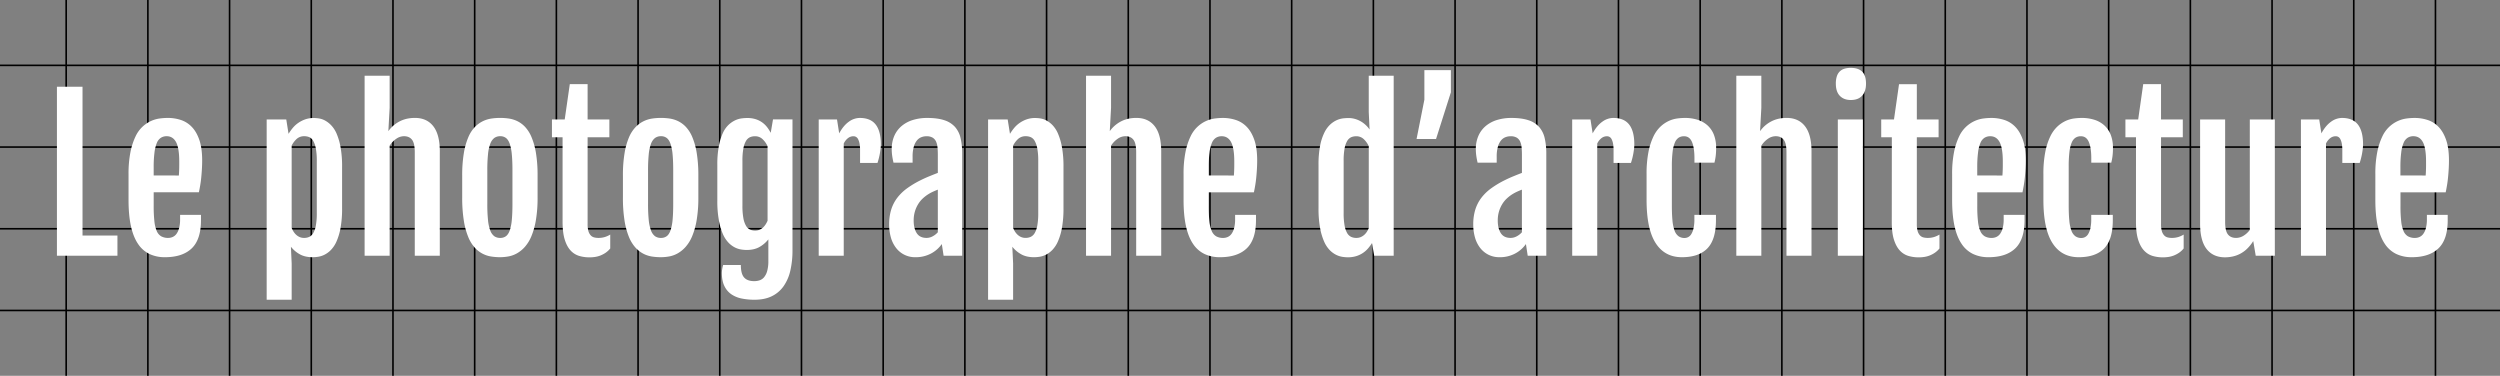
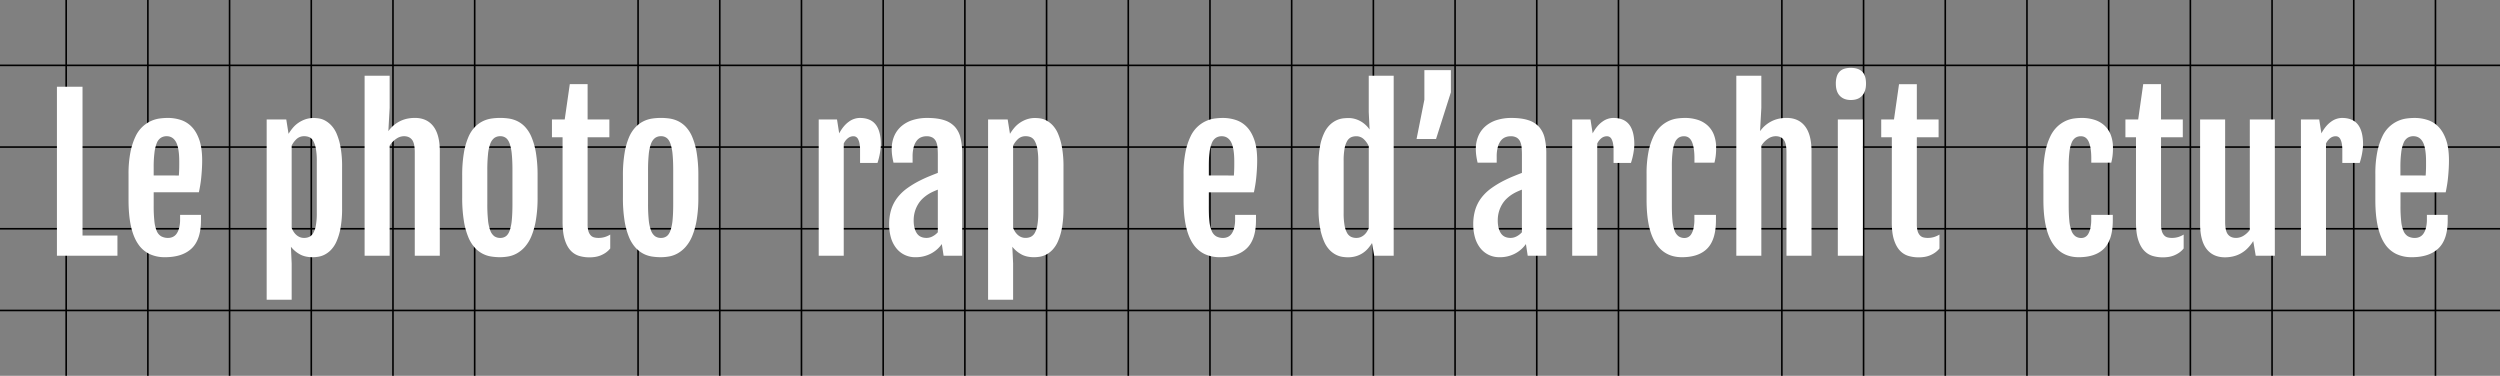
<svg xmlns="http://www.w3.org/2000/svg" id="Calque_1" data-name="Calque 1" width="3060" height="460" viewBox="0 0 3060 460">
  <rect x="0" y="0" width="3060" height="460" fill="#808080" stroke="none" />
  <defs>
    <style>
      .cls-1, .cls-2 {
        fill: #fff;
      }

      .cls-1 {
        stroke: #000;
        stroke-miterlimit: 10;
        stroke-width: 2px;
      }
    </style>
  </defs>
  <title>logo_le_photographe_d_architecture_Blanc_ref</title>
  <line class="cls-1" x1="81" x2="81" y2="460" />
  <line class="cls-1" x1="181" x2="181" y2="460" />
  <line class="cls-1" x1="281" x2="281" y2="460" />
  <line class="cls-1" x1="381" x2="381" y2="460" />
  <line class="cls-1" x1="481" x2="481" y2="460" />
  <line class="cls-1" x1="581" x2="581" y2="460" />
-   <line class="cls-1" x1="681" x2="681" y2="460" />
  <line class="cls-1" x1="781" x2="781" y2="460" />
  <line class="cls-1" x1="881" x2="881" y2="460" />
  <line class="cls-1" x1="981" x2="981" y2="460" />
  <line class="cls-1" x1="1081" x2="1081" y2="460" />
  <line class="cls-1" x1="1181" x2="1181" y2="460" />
  <line class="cls-1" x1="1281" x2="1281" y2="460" />
  <line class="cls-1" x1="1381" x2="1381" y2="460" />
  <line class="cls-1" x1="1481" x2="1481" y2="460" />
  <line class="cls-1" x1="1581" x2="1581" y2="460" />
  <line class="cls-1" x1="1681" x2="1681" y2="460" />
  <line class="cls-1" x1="1781" x2="1781" y2="460" />
  <line class="cls-1" x1="1881" x2="1881" y2="460" />
  <line class="cls-1" x1="1981" x2="1981" y2="460" />
-   <line class="cls-1" x1="2081" x2="2081" y2="460" />
  <line class="cls-1" x1="2181" x2="2181" y2="460" />
  <line class="cls-1" x1="2281" x2="2281" y2="460" />
  <line class="cls-1" x1="2381" x2="2381" y2="460" />
  <line class="cls-1" x1="2481" x2="2481" y2="460" />
  <line class="cls-1" x1="2581" x2="2581" y2="460" />
  <line class="cls-1" x1="2681" x2="2681" y2="460" />
  <line class="cls-1" x1="2781" x2="2781" y2="460" />
  <line class="cls-1" x1="2881" x2="2881" y2="460" />
  <line class="cls-1" x1="2981" x2="2981" y2="460" />
  <line class="cls-1" y1="80" x2="3060" y2="80" />
  <line class="cls-1" y1="180" x2="3060" y2="180" />
  <line class="cls-1" y1="280" x2="3060" y2="280" />
  <line class="cls-1" y1="380" x2="3060" y2="380" />
  <g>
    <path class="cls-2" d="M89.68,126.17H121V308.3h42.75V333H89.68Z" transform="translate(-20 -20)" />
    <path class="cls-2" d="M221.91,334.82a43.5,43.5,0,0,1-19.07-4,35.12,35.12,0,0,1-14-12.47q-5.7-8.48-8.6-21.74t-2.91-31.91V233.22A135.46,135.46,0,0,1,179.71,206a80.19,80.19,0,0,1,6.18-19,38.48,38.48,0,0,1,19.19-19,38.19,38.19,0,0,1,10.6-3,78.75,78.75,0,0,1,9.75-.66,51.08,51.08,0,0,1,15.86,2.48,32.4,32.4,0,0,1,13.44,8.48q5.82,6,9.26,16t3.46,25.07c0,3.39-.11,6.82-.31,10.29s-.46,6.88-.78,10.23-.75,6.6-1.28,9.75-1.07,6.05-1.63,8.72H208.11v16.95a165.14,165.14,0,0,0,.85,18.35,42.16,42.16,0,0,0,2.84,12,13.57,13.57,0,0,0,5.45,6.54,17.1,17.1,0,0,0,8.66,2,13.57,13.57,0,0,0,5.45-1.15,11.49,11.49,0,0,0,4.66-3.81,21.15,21.15,0,0,0,3.21-7.09,42,42,0,0,0,1.21-10.95V283H266v6.42q0,23.73-11.32,34.57T221.91,334.82Zm17-100q.12-1.32.24-3.57c.08-1.49.14-3.05.18-4.66s.06-3.21.06-4.78v-4.06q0-16.47-3.87-23.74T224,186.72a13.07,13.07,0,0,0-7,1.88,13.44,13.44,0,0,0-5,6.29,44.15,44.15,0,0,0-2.9,11.69,139.3,139.3,0,0,0-1,18v10.17Z" transform="translate(-20 -20)" />
    <path class="cls-2" d="M377,342.45v44.44H346.4V166.25h24l2.78,17.56a63.22,63.22,0,0,1,4.9-6.9,34.13,34.13,0,0,1,6.66-6.24,36.45,36.45,0,0,1,8.6-4.48A31,31,0,0,1,404,164.44a46.94,46.94,0,0,1,6.11.48,23.49,23.49,0,0,1,7.39,2.42,30.62,30.62,0,0,1,7.63,5.76A34.59,34.59,0,0,1,432,183.57a75.66,75.66,0,0,1,4.84,16.59,131.28,131.28,0,0,1,1.88,24.1v50.49a131.28,131.28,0,0,1-1.88,24.1,73.33,73.33,0,0,1-4.9,16.59A35.79,35.79,0,0,1,425,326a29.67,29.67,0,0,1-7.87,5.81,26.58,26.58,0,0,1-7.75,2.48,47.09,47.09,0,0,1-6.54.55q-9.69,0-16.17-3.76A35.85,35.85,0,0,1,376.07,322ZM377,299a26.61,26.61,0,0,0,2.36,4.6,18.25,18.25,0,0,0,3.27,3.88,15.39,15.39,0,0,0,4.23,2.72,13.65,13.65,0,0,0,5.51,1,14.69,14.69,0,0,0,6.18-1.27,11.37,11.37,0,0,0,4.84-4.6,27.89,27.89,0,0,0,3.21-9.26,82.47,82.47,0,0,0,1.15-15.26V217a81.54,81.54,0,0,0-1.15-15.2,29.65,29.65,0,0,0-3.15-9.26,10.6,10.6,0,0,0-4.78-4.6,15.3,15.3,0,0,0-6.17-1.21,13.37,13.37,0,0,0-9.51,3.45,28.2,28.2,0,0,0-6,8.05Z" transform="translate(-20 -20)" />
    <path class="cls-2" d="M466.28,112.73h30.64V152l-1.58,28.58a38.06,38.06,0,0,1,7.33-7.81,39,39,0,0,1,8.11-5,37.19,37.19,0,0,1,8.48-2.67,47.68,47.68,0,0,1,8.54-.78q14.64,0,22.58,10.23t7.93,30.7V333H527.68V206.34q0-11-3.39-15.32t-9.93-4.3a16.71,16.71,0,0,0-9.27,3.09,28.59,28.59,0,0,0-8.17,8.53V333H466.28Z" transform="translate(-20 -20)" />
    <path class="cls-2" d="M632.06,334.82a71.79,71.79,0,0,1-10.84-.85,33.87,33.87,0,0,1-20.34-11.14A44.55,44.55,0,0,1,593,309.75a89.32,89.32,0,0,1-5.33-20,178.89,178.89,0,0,1-1.94-28.34V235.28a166.16,166.16,0,0,1,2-27.79,84.81,84.81,0,0,1,5.45-19.44,41.11,41.11,0,0,1,8-12.53,35.47,35.47,0,0,1,9.75-7.15,36.47,36.47,0,0,1,10.59-3.27,75.31,75.31,0,0,1,10.66-.78,76.81,76.81,0,0,1,10.29.72,36.63,36.63,0,0,1,10.42,3.09,32.92,32.92,0,0,1,9.62,7,41.88,41.88,0,0,1,8,12.54A85.2,85.2,0,0,1,676,207.24a169.57,169.57,0,0,1,2,28v26.15a163.74,163.74,0,0,1-2.06,28,88.6,88.6,0,0,1-5.57,19.86,46.72,46.72,0,0,1-8.11,13.13,37.91,37.91,0,0,1-9.69,7.81,33.29,33.29,0,0,1-10.35,3.7A60.07,60.07,0,0,1,632.06,334.82Zm.24-23.62a11.27,11.27,0,0,0,7-2.12c1.9-1.41,3.43-3.73,4.61-7a55.06,55.06,0,0,0,2.54-12.77q.78-7.94.79-19.68V228.62q0-11.75-.79-19.74a56.24,56.24,0,0,0-2.54-12.9c-1.18-3.27-2.71-5.63-4.61-7.08a11.12,11.12,0,0,0-7-2.18A12.06,12.06,0,0,0,625,188.9a15.65,15.65,0,0,0-4.9,7.08,50.24,50.24,0,0,0-2.78,12.9,190.64,190.64,0,0,0-.85,19.74v41.05a188.85,188.85,0,0,0,.85,19.68,49.2,49.2,0,0,0,2.78,12.77,15.22,15.22,0,0,0,4.9,7A12.24,12.24,0,0,0,632.3,311.2Z" transform="translate(-20 -20)" />
    <path class="cls-2" d="M708.59,188.05h-13v-21.8h15.62L717.43,123h21.8v43.23h26.64v21.8H739.23V294.13a30.44,30.44,0,0,0,1,8.78,12.73,12.73,0,0,0,2.84,5.21,8.72,8.72,0,0,0,4.24,2.48,21.06,21.06,0,0,0,5.09.6,26.26,26.26,0,0,0,7.93-1.09,29.3,29.3,0,0,0,6.6-3v17a26.47,26.47,0,0,1-5.75,5.33,33.36,33.36,0,0,1-6.36,3.33,30.3,30.3,0,0,1-6.66,1.75,47.5,47.5,0,0,1-6.66.49,44.7,44.7,0,0,1-12.35-1.7,23.38,23.38,0,0,1-10.54-6.48Q714,322,711.31,313.5t-2.72-22Z" transform="translate(-20 -20)" />
    <path class="cls-2" d="M828.84,334.82A71.79,71.79,0,0,1,818,334a34.7,34.7,0,0,1-10.66-3.51,35.2,35.2,0,0,1-9.69-7.63,45,45,0,0,1-7.93-13.08,89.87,89.87,0,0,1-5.33-20,179,179,0,0,1-1.93-28.34V235.28a165.11,165.11,0,0,1,2-27.79,84.84,84.84,0,0,1,5.44-19.44A41.31,41.31,0,0,1,798,175.52a35.18,35.18,0,0,1,9.75-7.15,36.47,36.47,0,0,1,10.59-3.27,75.2,75.2,0,0,1,10.66-.78,76.81,76.81,0,0,1,10.29.72,36.56,36.56,0,0,1,10.41,3.09,33.09,33.09,0,0,1,9.63,7,41.86,41.86,0,0,1,8,12.54,84.69,84.69,0,0,1,5.45,19.55,169.46,169.46,0,0,1,2,28v26.15a164.77,164.77,0,0,1-2.06,28,89.13,89.13,0,0,1-5.57,19.86A46.72,46.72,0,0,1,859,322.4a37.91,37.91,0,0,1-9.69,7.81,33.29,33.29,0,0,1-10.35,3.7A60.16,60.16,0,0,1,828.84,334.82Zm.24-23.62a11.29,11.29,0,0,0,7-2.12q2.85-2.11,4.6-7a54.48,54.48,0,0,0,2.55-12.77q.78-7.94.78-19.68V228.62q0-11.75-.78-19.74a55.64,55.64,0,0,0-2.55-12.9q-1.75-4.9-4.6-7.08a11.14,11.14,0,0,0-7-2.18,12.06,12.06,0,0,0-7.33,2.18,15.58,15.58,0,0,0-4.9,7.08,50.62,50.62,0,0,0-2.79,12.9,193.5,193.5,0,0,0-.85,19.74v41.05a191.67,191.67,0,0,0,.85,19.68,49.57,49.57,0,0,0,2.79,12.77,15.15,15.15,0,0,0,4.9,7A12.24,12.24,0,0,0,829.08,311.2Z" transform="translate(-20 -20)" />
-     <path class="cls-2" d="M926.8,344.38q0,10.78,4,15.26t12.35,4.48a20.81,20.81,0,0,0,6.54-1,12.29,12.29,0,0,0,5.51-3.75,20.53,20.53,0,0,0,3.81-7.57,44.38,44.38,0,0,0,1.45-12.47V313a36.61,36.61,0,0,1-10.59,9.14q-6.48,3.82-16,3.82a46.83,46.83,0,0,1-6.53-.55,26.39,26.39,0,0,1-7.75-2.48,29,29,0,0,1-7.88-5.87,36.69,36.69,0,0,1-6.9-10.6,73.3,73.3,0,0,1-4.9-16.65A132.28,132.28,0,0,1,898,265.67V221.84a120.49,120.49,0,0,1,1.88-23.07,68.85,68.85,0,0,1,4.9-15.93,32.33,32.33,0,0,1,7-10.05,31.55,31.55,0,0,1,8-5.51,27,27,0,0,1,7.93-2.36,56.71,56.71,0,0,1,6.9-.48A33.46,33.46,0,0,1,945.27,166a28.47,28.47,0,0,1,8.11,4.18,28.89,28.89,0,0,1,5.87,5.87,48.08,48.08,0,0,1,4.12,6.54l2.79-16.47H990V326.22a109.24,109.24,0,0,1-2.66,25.13A53.83,53.83,0,0,1,979,370.48a37.83,37.83,0,0,1-14.47,12.17q-8.78,4.23-21,4.24a78.9,78.9,0,0,1-15.5-1.46,34.46,34.46,0,0,1-12.71-5.14,25.62,25.62,0,0,1-8.6-10.05q-3.15-6.36-3.15-16.17a31.31,31.31,0,0,1,.36-4.24,41.79,41.79,0,0,1,1.21-5.45Zm17.44-42.14a13.36,13.36,0,0,0,5.39-1,15.59,15.59,0,0,0,4.24-2.72,18.5,18.5,0,0,0,3.26-3.88,29.62,29.62,0,0,0,2.37-4.48V199a27,27,0,0,0-6.12-8.66,13.05,13.05,0,0,0-9.26-3.57,15.31,15.31,0,0,0-6.18,1.21,11,11,0,0,0-4.84,4.54,27.84,27.84,0,0,0-3.21,9.2,81.54,81.54,0,0,0-1.15,15.2v54.86A82.35,82.35,0,0,0,929.89,287a28.61,28.61,0,0,0,3.21,9.33A11.2,11.2,0,0,0,938,301,15.1,15.1,0,0,0,944.24,302.24Z" transform="translate(-20 -20)" />
    <path class="cls-2" d="M1022.1,166.25h22.4l2.67,17q5.08-9.45,11.68-14.17a23,23,0,0,1,13.51-4.72q13.19,0,19.49,8.11t6.3,24.34a47.58,47.58,0,0,1-.3,4.9q-.31,2.85-.85,5.94c-.37,2.06-.81,4.11-1.33,6.17s-1.08,3.94-1.64,5.63h-21.31v-15.5a42.53,42.53,0,0,0-.67-8.35,19.18,19.18,0,0,0-1.75-5.27,6.64,6.64,0,0,0-2.55-2.78,6.4,6.4,0,0,0-3.14-.79,10.87,10.87,0,0,0-6.73,2.36,18,18,0,0,0-5.14,6.6V333H1022.1Z" transform="translate(-20 -20)" />
    <path class="cls-2" d="M1140.53,334.82a29.05,29.05,0,0,1-23.85-11.51,37.35,37.35,0,0,1-6.24-12.65,57.2,57.2,0,0,1-2.12-15.93,60.44,60.44,0,0,1,2.54-18.28,47.08,47.08,0,0,1,7.45-14.41,58.3,58.3,0,0,1,12.17-11.69,116.52,116.52,0,0,1,16.83-10q4.61-2.3,10.36-4.66t10.23-4.06v-22q0-4.85-.36-9a22.49,22.49,0,0,0-1.76-7.26,10.92,10.92,0,0,0-4.18-4.85,14.34,14.34,0,0,0-7.63-1.75,17.14,17.14,0,0,0-6.35,1.21,13.21,13.21,0,0,0-5.45,4.12,21.56,21.56,0,0,0-3.76,7.75,44,44,0,0,0-1.39,12v7.26h-23.37c-.73-3.15-1.27-6-1.64-8.66a57.28,57.28,0,0,1-.54-7.81,39.87,39.87,0,0,1,3.21-16.47,33.21,33.21,0,0,1,9-12,39,39,0,0,1,13.74-7.32,59.14,59.14,0,0,1,17.56-2.48q12.46,0,20.71,2.72a29.91,29.91,0,0,1,13.14,8.17,31,31,0,0,1,6.9,13.69,82.39,82.39,0,0,1,2,19.25V333h-22.77l-2.18-14.29a37.52,37.52,0,0,1-13.26,11.63A39.33,39.33,0,0,1,1140.53,334.82Zm13.56-23.62a15.72,15.72,0,0,0,7.57-2,22.49,22.49,0,0,0,6.24-4.91V252.11c-1.62.65-3.43,1.41-5.45,2.3a53.58,53.58,0,0,0-6.54,3.51,44,44,0,0,0-6.42,5,32.51,32.51,0,0,0-5.63,6.9,37.25,37.25,0,0,0-4,9,38.36,38.36,0,0,0-1.52,11.2q0,9.57,3.76,15.38T1154.09,311.2Z" transform="translate(-20 -20)" />
    <path class="cls-2" d="M1260.05,342.45v44.44h-30.64V166.25h24l2.79,17.56a61.88,61.88,0,0,1,4.9-6.9,34.13,34.13,0,0,1,6.66-6.24,36.26,36.26,0,0,1,8.6-4.48,30.93,30.93,0,0,1,10.71-1.75,47,47,0,0,1,6.12.48,23.57,23.57,0,0,1,7.39,2.42,30.8,30.8,0,0,1,7.63,5.76,34.59,34.59,0,0,1,6.78,10.47,76.21,76.21,0,0,1,4.84,16.59,132.17,132.17,0,0,1,1.88,24.1v50.49a132.17,132.17,0,0,1-1.88,24.1,73.85,73.85,0,0,1-4.9,16.59A35.6,35.6,0,0,1,1308,326a29.35,29.35,0,0,1-7.87,5.81,26.48,26.48,0,0,1-7.75,2.48,46.84,46.84,0,0,1-6.54.55q-9.69,0-16.16-3.76a36,36,0,0,1-10.6-9.08Zm0-43.48a27.33,27.33,0,0,0,2.36,4.6,18.85,18.85,0,0,0,3.27,3.88,15.44,15.44,0,0,0,4.24,2.72,13.61,13.61,0,0,0,5.51,1,14.69,14.69,0,0,0,6.18-1.27,11.43,11.43,0,0,0,4.84-4.6,28.12,28.12,0,0,0,3.21-9.26,83.35,83.35,0,0,0,1.15-15.26V217a82.41,82.41,0,0,0-1.15-15.2,29.91,29.91,0,0,0-3.15-9.26,10.65,10.65,0,0,0-4.78-4.6,15.31,15.31,0,0,0-6.18-1.21,13.4,13.4,0,0,0-9.51,3.45,28.2,28.2,0,0,0-6,8.05Z" transform="translate(-20 -20)" />
-     <path class="cls-2" d="M1349.3,112.73h30.63V152l-1.57,28.58a37.79,37.79,0,0,1,7.33-7.81,38.76,38.76,0,0,1,8.11-5,37,37,0,0,1,8.48-2.67,47.66,47.66,0,0,1,8.53-.78q14.65,0,22.59,10.23t7.93,30.7V333h-30.64V206.34q0-11-3.39-15.32t-9.93-4.3a16.66,16.66,0,0,0-9.26,3.09,28.61,28.61,0,0,0-8.18,8.53V333H1349.3Z" transform="translate(-20 -20)" />
    <path class="cls-2" d="M1513.26,334.82a43.43,43.43,0,0,1-19.07-4,35.15,35.15,0,0,1-14-12.47q-5.7-8.48-8.6-21.74t-2.9-31.91V233.22a134.73,134.73,0,0,1,2.36-27.19,79.76,79.76,0,0,1,6.17-19,38.45,38.45,0,0,1,19.2-19,38.13,38.13,0,0,1,10.59-3,78.75,78.75,0,0,1,9.75-.66,51,51,0,0,1,15.86,2.48,32.4,32.4,0,0,1,13.44,8.48q5.82,6,9.27,16t3.45,25.07q0,5.09-.3,10.29t-.79,10.23c-.32,3.35-.75,6.6-1.27,9.75s-1.07,6.05-1.64,8.72h-55.34v16.95a167.61,167.61,0,0,0,.85,18.35,41.79,41.79,0,0,0,2.85,12,13.51,13.51,0,0,0,5.45,6.54,17.06,17.06,0,0,0,8.65,2,13.54,13.54,0,0,0,5.45-1.15,11.52,11.52,0,0,0,4.67-3.81,21,21,0,0,0,3.2-7.09,42,42,0,0,0,1.22-10.95V283h25.55v6.42q0,23.73-11.33,34.57T1513.26,334.82Zm17-100q.12-1.32.24-3.57c.08-1.49.14-3.05.18-4.66s.07-3.21.07-4.78v-4.06q0-16.47-3.88-23.74t-11.5-7.26a13.08,13.08,0,0,0-7,1.88,13.42,13.42,0,0,0-5,6.29,44.5,44.5,0,0,0-2.91,11.69,139.3,139.3,0,0,0-1,18v10.17Z" transform="translate(-20 -20)" />
    <path class="cls-2" d="M1669.71,334.94a45.37,45.37,0,0,1-6.54-.55,26.58,26.58,0,0,1-7.75-2.48,29.51,29.51,0,0,1-7.87-5.81,35.62,35.62,0,0,1-6.9-10.6,75.06,75.06,0,0,1-4.91-16.65,132.26,132.26,0,0,1-1.87-24.1V221.84a119.16,119.16,0,0,1,2-23.74,63.07,63.07,0,0,1,5.26-16,33.28,33.28,0,0,1,7.33-9.93,29.86,29.86,0,0,1,8.11-5.27,27,27,0,0,1,7.75-2.06q3.69-.36,6.12-.36a29,29,0,0,1,8.47,1.21,31.36,31.36,0,0,1,7.27,3.21,32.1,32.1,0,0,1,5.81,4.48,31.24,31.24,0,0,1,4.24,5l.12-.12-1-21.07V112.73h30.52V333H1702l-2.66-15.5a58.58,58.58,0,0,1-4.72,6.42,31.36,31.36,0,0,1-6.3,5.63,30.93,30.93,0,0,1-8.24,3.93A34.4,34.4,0,0,1,1669.71,334.94Zm10.41-23.74a13.29,13.29,0,0,0,5.39-1,16.07,16.07,0,0,0,4.24-2.66,17.69,17.69,0,0,0,3.27-3.81,29.23,29.23,0,0,0,2.36-4.49V199a26.86,26.86,0,0,0-6.11-8.66,13.08,13.08,0,0,0-9.27-3.57,15.23,15.23,0,0,0-6.17,1.21,11,11,0,0,0-4.85,4.54,27.85,27.85,0,0,0-3.2,9.2,81.42,81.42,0,0,0-1.16,15.2v63.94a82.35,82.35,0,0,0,1.16,15.26,27.91,27.91,0,0,0,3.2,9.26,11.35,11.35,0,0,0,4.91,4.6A15,15,0,0,0,1680.12,311.2Z" transform="translate(-20 -20)" />
    <path class="cls-2" d="M1795.89,132.94l-18.16,57.16h-23.85l9.56-48.08v-36.2h32.45Z" transform="translate(-20 -20)" />
    <path class="cls-2" d="M1855.47,334.82a29.6,29.6,0,0,1-13.75-3.09,30,30,0,0,1-10.11-8.42,37.52,37.52,0,0,1-6.23-12.65,56.83,56.83,0,0,1-2.12-15.93,60.44,60.44,0,0,1,2.54-18.28,47.08,47.08,0,0,1,7.45-14.41,58.05,58.05,0,0,1,12.17-11.69,116.52,116.52,0,0,1,16.83-10q4.61-2.3,10.35-4.66t10.24-4.06v-22c0-3.23-.13-6.24-.37-9a22.49,22.49,0,0,0-1.75-7.26,10.92,10.92,0,0,0-4.18-4.85,14.34,14.34,0,0,0-7.63-1.75,17.23,17.23,0,0,0-6.36,1.21,13.27,13.27,0,0,0-5.45,4.12,21.72,21.72,0,0,0-3.75,7.75,44,44,0,0,0-1.39,12v7.26h-23.37c-.73-3.15-1.28-6-1.64-8.66a57.28,57.28,0,0,1-.54-7.81,39.87,39.87,0,0,1,3.21-16.47,33.1,33.1,0,0,1,9-12,39,39,0,0,1,13.74-7.32,59.14,59.14,0,0,1,17.56-2.48q12.46,0,20.71,2.72a29.81,29.81,0,0,1,13.13,8.17,31.1,31.1,0,0,1,6.91,13.69,82.43,82.43,0,0,1,2,19.25V333h-22.76l-2.18-14.29a37.52,37.52,0,0,1-13.26,11.63A39.33,39.33,0,0,1,1855.47,334.82ZM1869,311.2a15.75,15.75,0,0,0,7.57-2,22.49,22.49,0,0,0,6.24-4.91V252.11c-1.62.65-3.44,1.41-5.45,2.3a53.58,53.58,0,0,0-6.54,3.51,44,44,0,0,0-6.42,5,32.51,32.51,0,0,0-5.63,6.9,37.27,37.27,0,0,0-4,9,38.71,38.71,0,0,0-1.51,11.2q0,9.57,3.75,15.38T1869,311.2Z" transform="translate(-20 -20)" />
    <path class="cls-2" d="M1944.35,166.25h22.4l2.67,17q5.08-9.45,11.68-14.17a23,23,0,0,1,13.51-4.72q13.19,0,19.49,8.11t6.3,24.34a47.58,47.58,0,0,1-.3,4.9q-.31,2.85-.85,5.94c-.37,2.06-.81,4.11-1.33,6.17s-1.08,3.94-1.64,5.63H1995v-15.5a42.53,42.53,0,0,0-.67-8.35,19.18,19.18,0,0,0-1.75-5.27,6.64,6.64,0,0,0-2.55-2.78,6.4,6.4,0,0,0-3.14-.79,10.87,10.87,0,0,0-6.73,2.36,18,18,0,0,0-5.14,6.6V333h-30.64Z" transform="translate(-20 -20)" />
    <path class="cls-2" d="M2078.64,334.82q-21.06,0-32.15-17.32t-11.08-52.8V233.22a138.9,138.9,0,0,1,2.3-27.19,78.53,78.53,0,0,1,6.12-19,40.91,40.91,0,0,1,8.72-12.17,39,39,0,0,1,10.11-6.84,36.64,36.64,0,0,1,10.29-3,72.93,72.93,0,0,1,9.33-.66,50.65,50.65,0,0,1,15.5,2.24,32.88,32.88,0,0,1,12.11,6.78,30.28,30.28,0,0,1,7.87,11.44,43.35,43.35,0,0,1,2.78,16.23,79.44,79.44,0,0,1-.54,10,71.69,71.69,0,0,1-1.52,8.05H2094v-5.57q0-12.58-3-19.68t-9.75-7.08a12.11,12.11,0,0,0-6.54,1.75,13.05,13.05,0,0,0-4.66,6,41.65,41.65,0,0,0-2.79,11.38,147.42,147.42,0,0,0-.91,17.92v47.35q0,10.9.73,18.53a48.6,48.6,0,0,0,2.54,12.41,14.67,14.67,0,0,0,4.85,7,12.45,12.45,0,0,0,7.51,2.18,9.48,9.48,0,0,0,4.48-1.15,10.06,10.06,0,0,0,3.81-3.81,24,24,0,0,0,2.66-7.09,49,49,0,0,0,1-10.95V283h26.4v6.42q0,23.73-10.47,34.57T2078.64,334.82Z" transform="translate(-20 -20)" />
    <path class="cls-2" d="M2145.25,112.73h30.63V152l-1.57,28.58a38,38,0,0,1,7.32-7.81,39.08,39.08,0,0,1,8.12-5,37.12,37.12,0,0,1,8.47-2.67,47.77,47.77,0,0,1,8.54-.78q14.65,0,22.59,10.23t7.93,30.7V333h-30.64V206.34q0-11-3.39-15.32t-9.93-4.3a16.66,16.66,0,0,0-9.26,3.09,28.61,28.61,0,0,0-8.18,8.53V333h-30.63Z" transform="translate(-20 -20)" />
    <path class="cls-2" d="M2285.35,142.4q-8.47,0-13.38-5.09t-4.9-14.89a28.29,28.29,0,0,1,1.27-9.14,14.6,14.6,0,0,1,3.63-5.94,14.26,14.26,0,0,1,5.75-3.27,26.94,26.94,0,0,1,7.75-1q9.09,0,13.81,4.6t4.72,14.78q0,9.44-4.78,14.71T2285.35,142.4Zm-15.86,23.85h30.63V333h-30.63Z" transform="translate(-20 -20)" />
    <path class="cls-2" d="M2335.61,188.05h-13v-21.8h15.62l6.18-43.23h21.79v43.23h26.64v21.8h-26.64V294.13a30.44,30.44,0,0,0,1,8.78,12.86,12.86,0,0,0,2.85,5.21,8.72,8.72,0,0,0,4.24,2.48,21,21,0,0,0,5.08.6,26.21,26.21,0,0,0,7.93-1.09,29.3,29.3,0,0,0,6.6-3v17a26,26,0,0,1-5.75,5.33,33.36,33.36,0,0,1-6.36,3.33,30.3,30.3,0,0,1-6.66,1.75,47.5,47.5,0,0,1-6.66.49,44.75,44.75,0,0,1-12.35-1.7,23.35,23.35,0,0,1-10.53-6.48q-4.6-4.77-7.33-13.26t-2.72-22Z" transform="translate(-20 -20)" />
-     <path class="cls-2" d="M2454,334.82a43.51,43.51,0,0,1-19.08-4,35.12,35.12,0,0,1-14-12.47q-5.7-8.48-8.6-21.74t-2.91-31.91V233.22a135.46,135.46,0,0,1,2.36-27.19,80.19,80.19,0,0,1,6.18-19,38.48,38.48,0,0,1,19.19-19,38.19,38.19,0,0,1,10.6-3,78.75,78.75,0,0,1,9.75-.66,51.08,51.08,0,0,1,15.86,2.48,32.4,32.4,0,0,1,13.44,8.48q5.82,6,9.27,16t3.45,25.07c0,3.39-.11,6.82-.31,10.29s-.46,6.88-.78,10.23-.75,6.6-1.27,9.75-1.08,6.05-1.64,8.72h-55.34v16.95a165.14,165.14,0,0,0,.85,18.35,42.16,42.16,0,0,0,2.84,12,13.62,13.62,0,0,0,5.45,6.54,17.1,17.1,0,0,0,8.66,2,13.57,13.57,0,0,0,5.45-1.15,11.49,11.49,0,0,0,4.66-3.81,21.15,21.15,0,0,0,3.21-7.09,42,42,0,0,0,1.21-10.95V283h25.55v6.42q0,23.73-11.32,34.57T2454,334.82Zm16.95-100q.12-1.32.24-3.57c.08-1.49.14-3.05.18-4.66s.06-3.21.06-4.78v-4.06q0-16.47-3.87-23.74t-11.51-7.26a13.07,13.07,0,0,0-7,1.88,13.42,13.42,0,0,0-5,6.29,43.73,43.73,0,0,0-2.91,11.69,139.3,139.3,0,0,0-1,18v10.17Z" transform="translate(-20 -20)" />
    <path class="cls-2" d="M2564.35,334.82q-21.07,0-32.15-17.32t-11.08-52.8V233.22a138.9,138.9,0,0,1,2.3-27.19,77.66,77.66,0,0,1,6.12-19,40.91,40.91,0,0,1,8.72-12.17,39,39,0,0,1,10.11-6.84,36.64,36.64,0,0,1,10.29-3,72.9,72.9,0,0,1,9.32-.66,50.6,50.6,0,0,1,15.5,2.24,32.8,32.8,0,0,1,12.11,6.78,30.16,30.16,0,0,1,7.87,11.44,43.14,43.14,0,0,1,2.79,16.23,79.44,79.44,0,0,1-.54,10,71.69,71.69,0,0,1-1.52,8.05h-24.46v-5.57q0-12.58-3-19.68t-9.74-7.08a12.06,12.06,0,0,0-6.54,1.75,13.13,13.13,0,0,0-4.67,6,41.69,41.69,0,0,0-2.78,11.38,145.41,145.41,0,0,0-.91,17.92v47.35q0,10.9.73,18.53a48.6,48.6,0,0,0,2.54,12.41,14.72,14.72,0,0,0,4.84,7,12.47,12.47,0,0,0,7.51,2.18,9.45,9.45,0,0,0,4.48-1.15,10,10,0,0,0,3.82-3.81,24.27,24.27,0,0,0,2.66-7.09,49,49,0,0,0,1-10.95V283h26.4v6.42q0,23.73-10.48,34.57T2564.35,334.82Z" transform="translate(-20 -20)" />
    <path class="cls-2" d="M2634.46,188.05h-12.95v-21.8h15.62L2643.3,123h21.8v43.23h26.64v21.8H2665.1V294.13a30.44,30.44,0,0,0,1,8.78,12.86,12.86,0,0,0,2.85,5.21,8.74,8.74,0,0,0,4.23,2.48,21.12,21.12,0,0,0,5.09.6,26.21,26.21,0,0,0,7.93-1.09,29.3,29.3,0,0,0,6.6-3v17a26,26,0,0,1-5.75,5.33,33.36,33.36,0,0,1-6.36,3.33,30.3,30.3,0,0,1-6.66,1.75,47.5,47.5,0,0,1-6.66.49,44.7,44.7,0,0,1-12.35-1.7,23.3,23.3,0,0,1-10.53-6.48q-4.61-4.77-7.33-13.26t-2.73-22Z" transform="translate(-20 -20)" />
    <path class="cls-2" d="M2712.93,166.25h30.64V291.59q0,11,3.39,15.31t9.93,4.3a17.5,17.5,0,0,0,9-2.54,26.59,26.59,0,0,0,7.87-7.27V166.25h30.64V333H2781l-3-17.8h-.12a49.75,49.75,0,0,1-7.69,9.51,36.1,36.1,0,0,1-17.5,9.26,44.94,44.94,0,0,1-9.2,1q-14.65,0-22.58-10.17T2712.93,294Z" transform="translate(-20 -20)" />
    <path class="cls-2" d="M2836.33,166.25h22.4l2.66,17q5.1-9.45,11.69-14.17a23,23,0,0,1,13.5-4.72q13.2,0,19.5,8.11t6.3,24.34a47.9,47.9,0,0,1-.31,4.9q-.3,2.85-.85,5.94c-.36,2.06-.8,4.11-1.33,6.17s-1.07,3.94-1.63,5.63H2887v-15.5a43.31,43.31,0,0,0-.67-8.35,19.16,19.16,0,0,0-1.76-5.27,6.56,6.56,0,0,0-2.54-2.78,6.46,6.46,0,0,0-3.15-.79,10.86,10.86,0,0,0-6.72,2.36,18,18,0,0,0-5.15,6.6V333h-30.63Z" transform="translate(-20 -20)" />
    <path class="cls-2" d="M2972,334.82a43.5,43.5,0,0,1-19.07-4,35.21,35.21,0,0,1-14-12.47q-5.68-8.48-8.59-21.74t-2.91-31.91V233.22a135.46,135.46,0,0,1,2.36-27.19,79.74,79.74,0,0,1,6.18-19,38.48,38.48,0,0,1,19.19-19,38.19,38.19,0,0,1,10.6-3,78.73,78.73,0,0,1,9.74-.66,51.14,51.14,0,0,1,15.87,2.48,32.52,32.52,0,0,1,13.44,8.48q5.8,6,9.26,16t3.45,25.07q0,5.09-.3,10.29t-.79,10.23q-.48,5-1.27,9.75c-.52,3.15-1.07,6.05-1.63,8.72h-55.34v16.95a165.14,165.14,0,0,0,.85,18.35,42.16,42.16,0,0,0,2.84,12,13.57,13.57,0,0,0,5.45,6.54,17.1,17.1,0,0,0,8.66,2,13.57,13.57,0,0,0,5.45-1.15,11.49,11.49,0,0,0,4.66-3.81,21.15,21.15,0,0,0,3.21-7.09,42,42,0,0,0,1.21-10.95V283H3016v6.42q0,23.73-11.32,34.57T2972,334.82Zm17-100q.12-1.32.24-3.57c.08-1.49.14-3.05.18-4.66s.06-3.21.06-4.78v-4.06q0-16.47-3.87-23.74T2974,186.72a13,13,0,0,0-7,1.88,13.44,13.44,0,0,0-5,6.29,44.15,44.15,0,0,0-2.9,11.69,139.3,139.3,0,0,0-1,18v10.17Z" transform="translate(-20 -20)" />
  </g>
</svg>